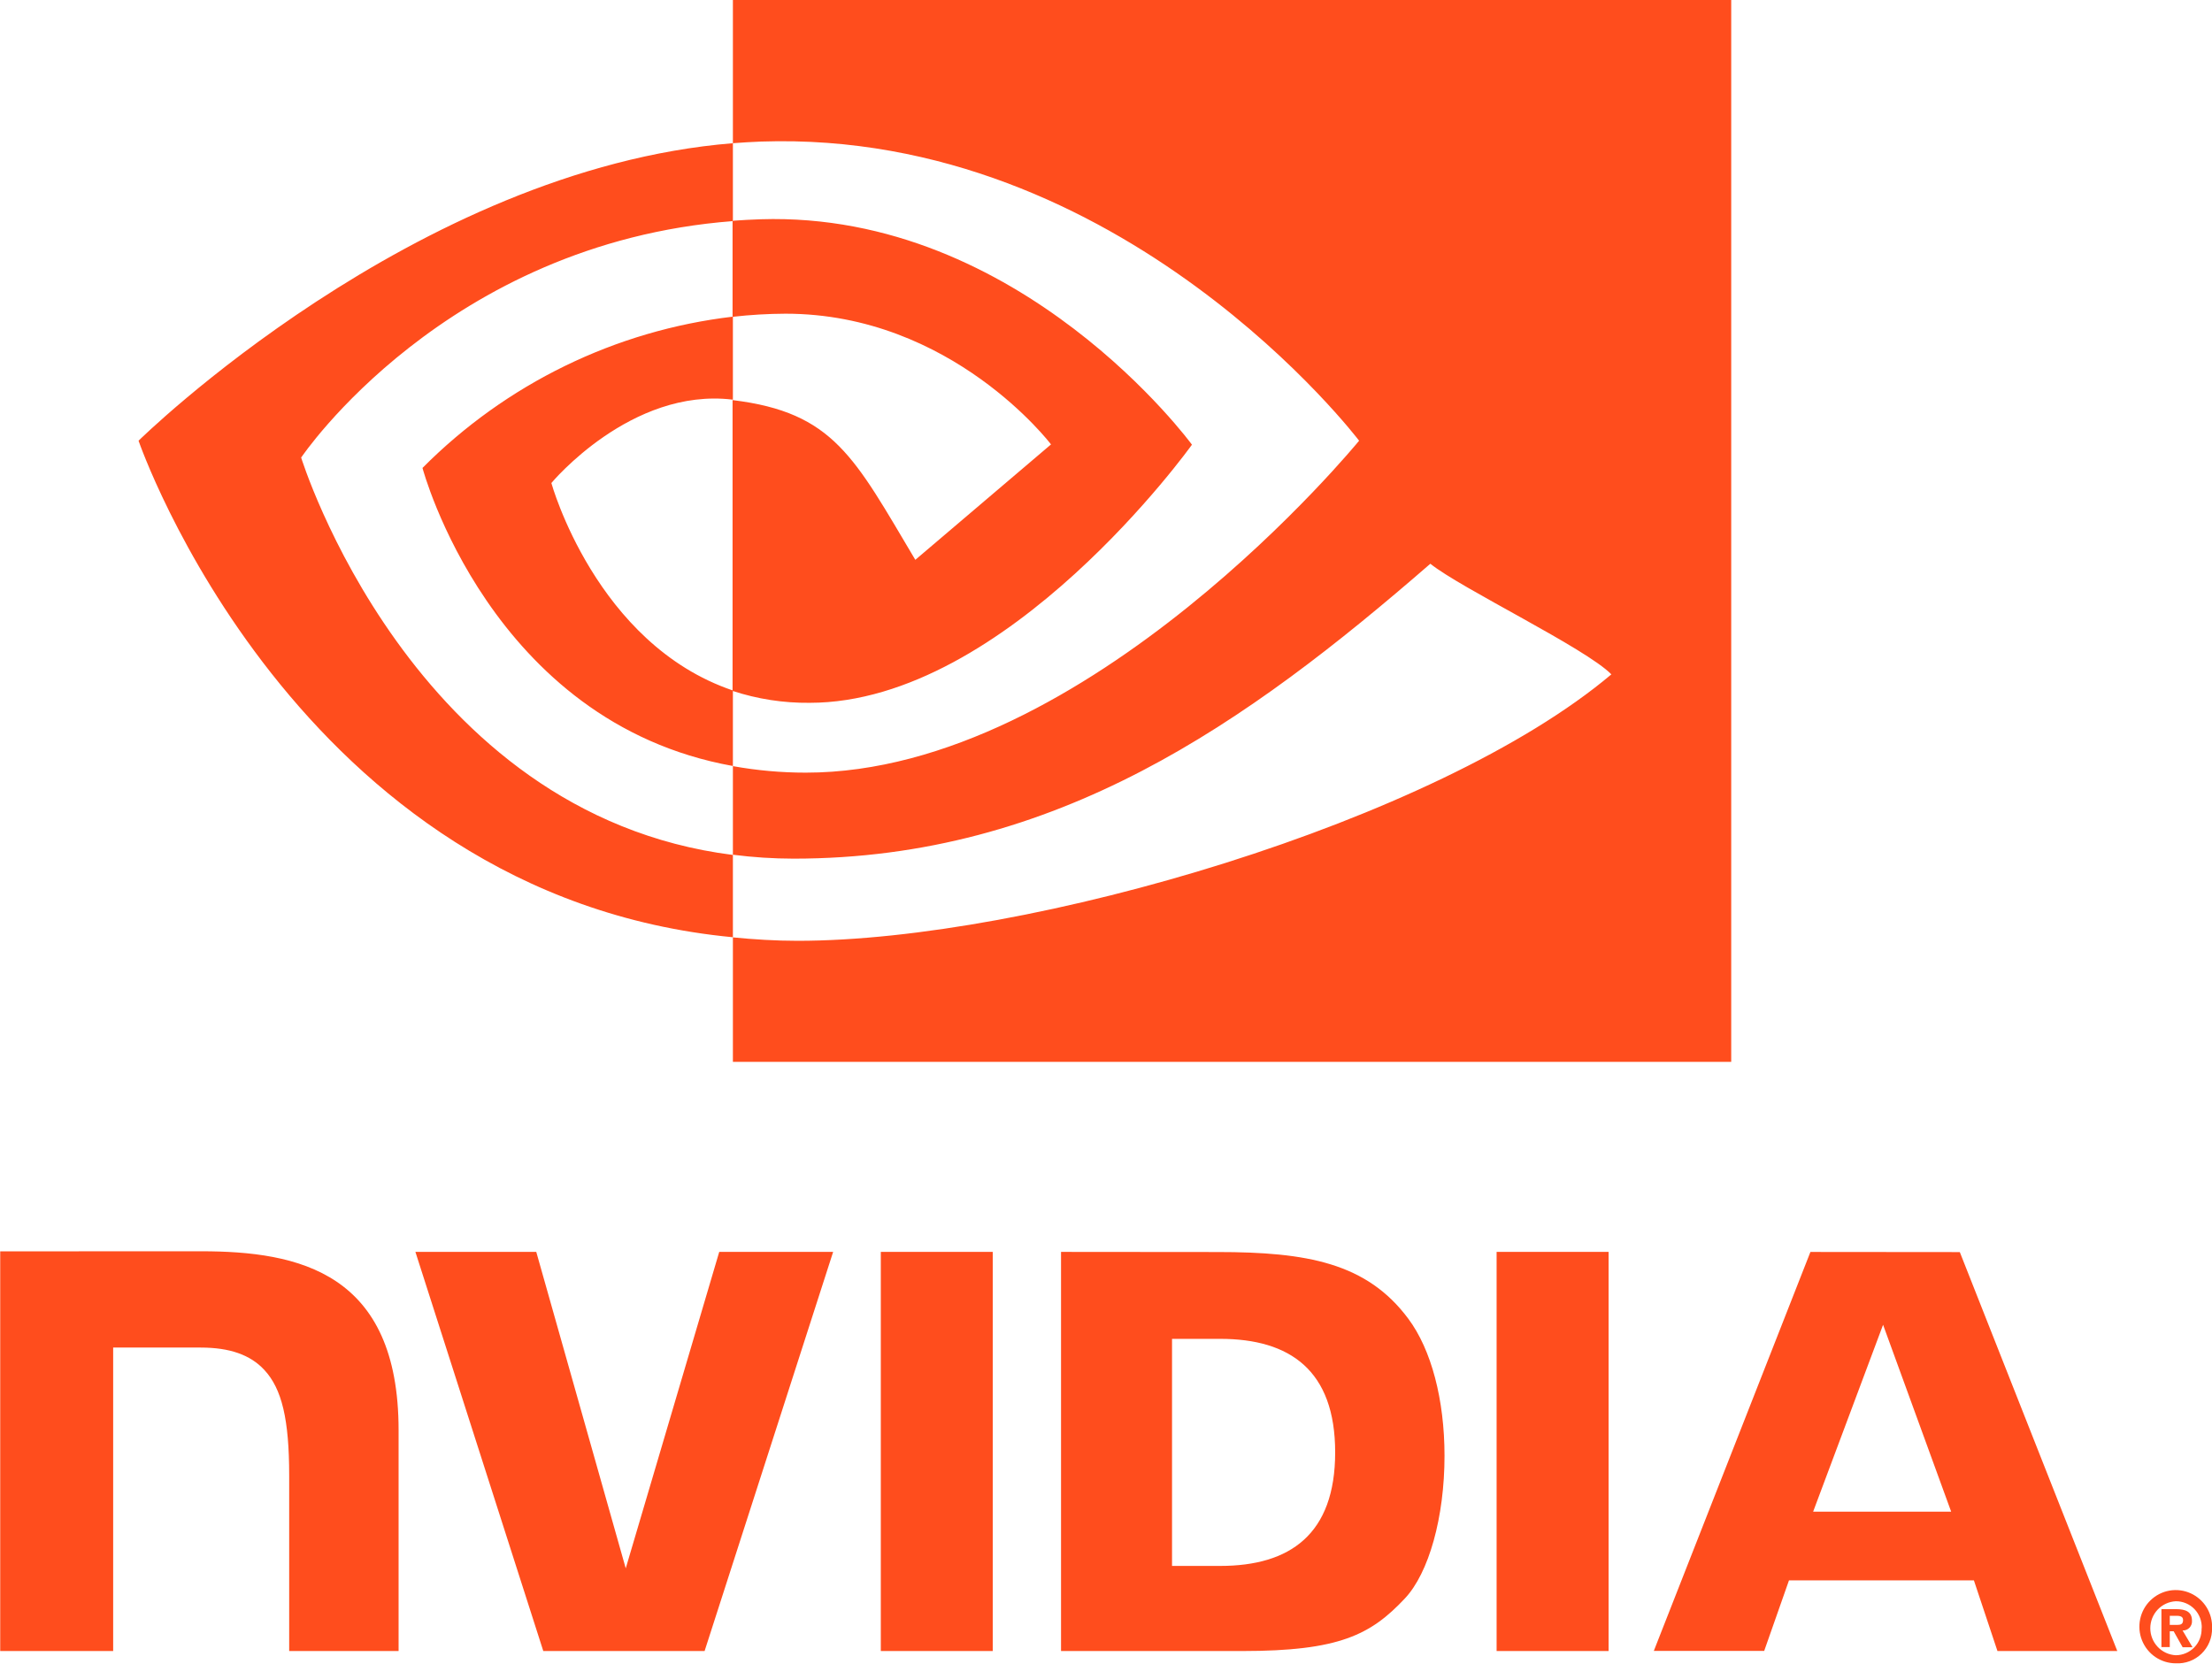
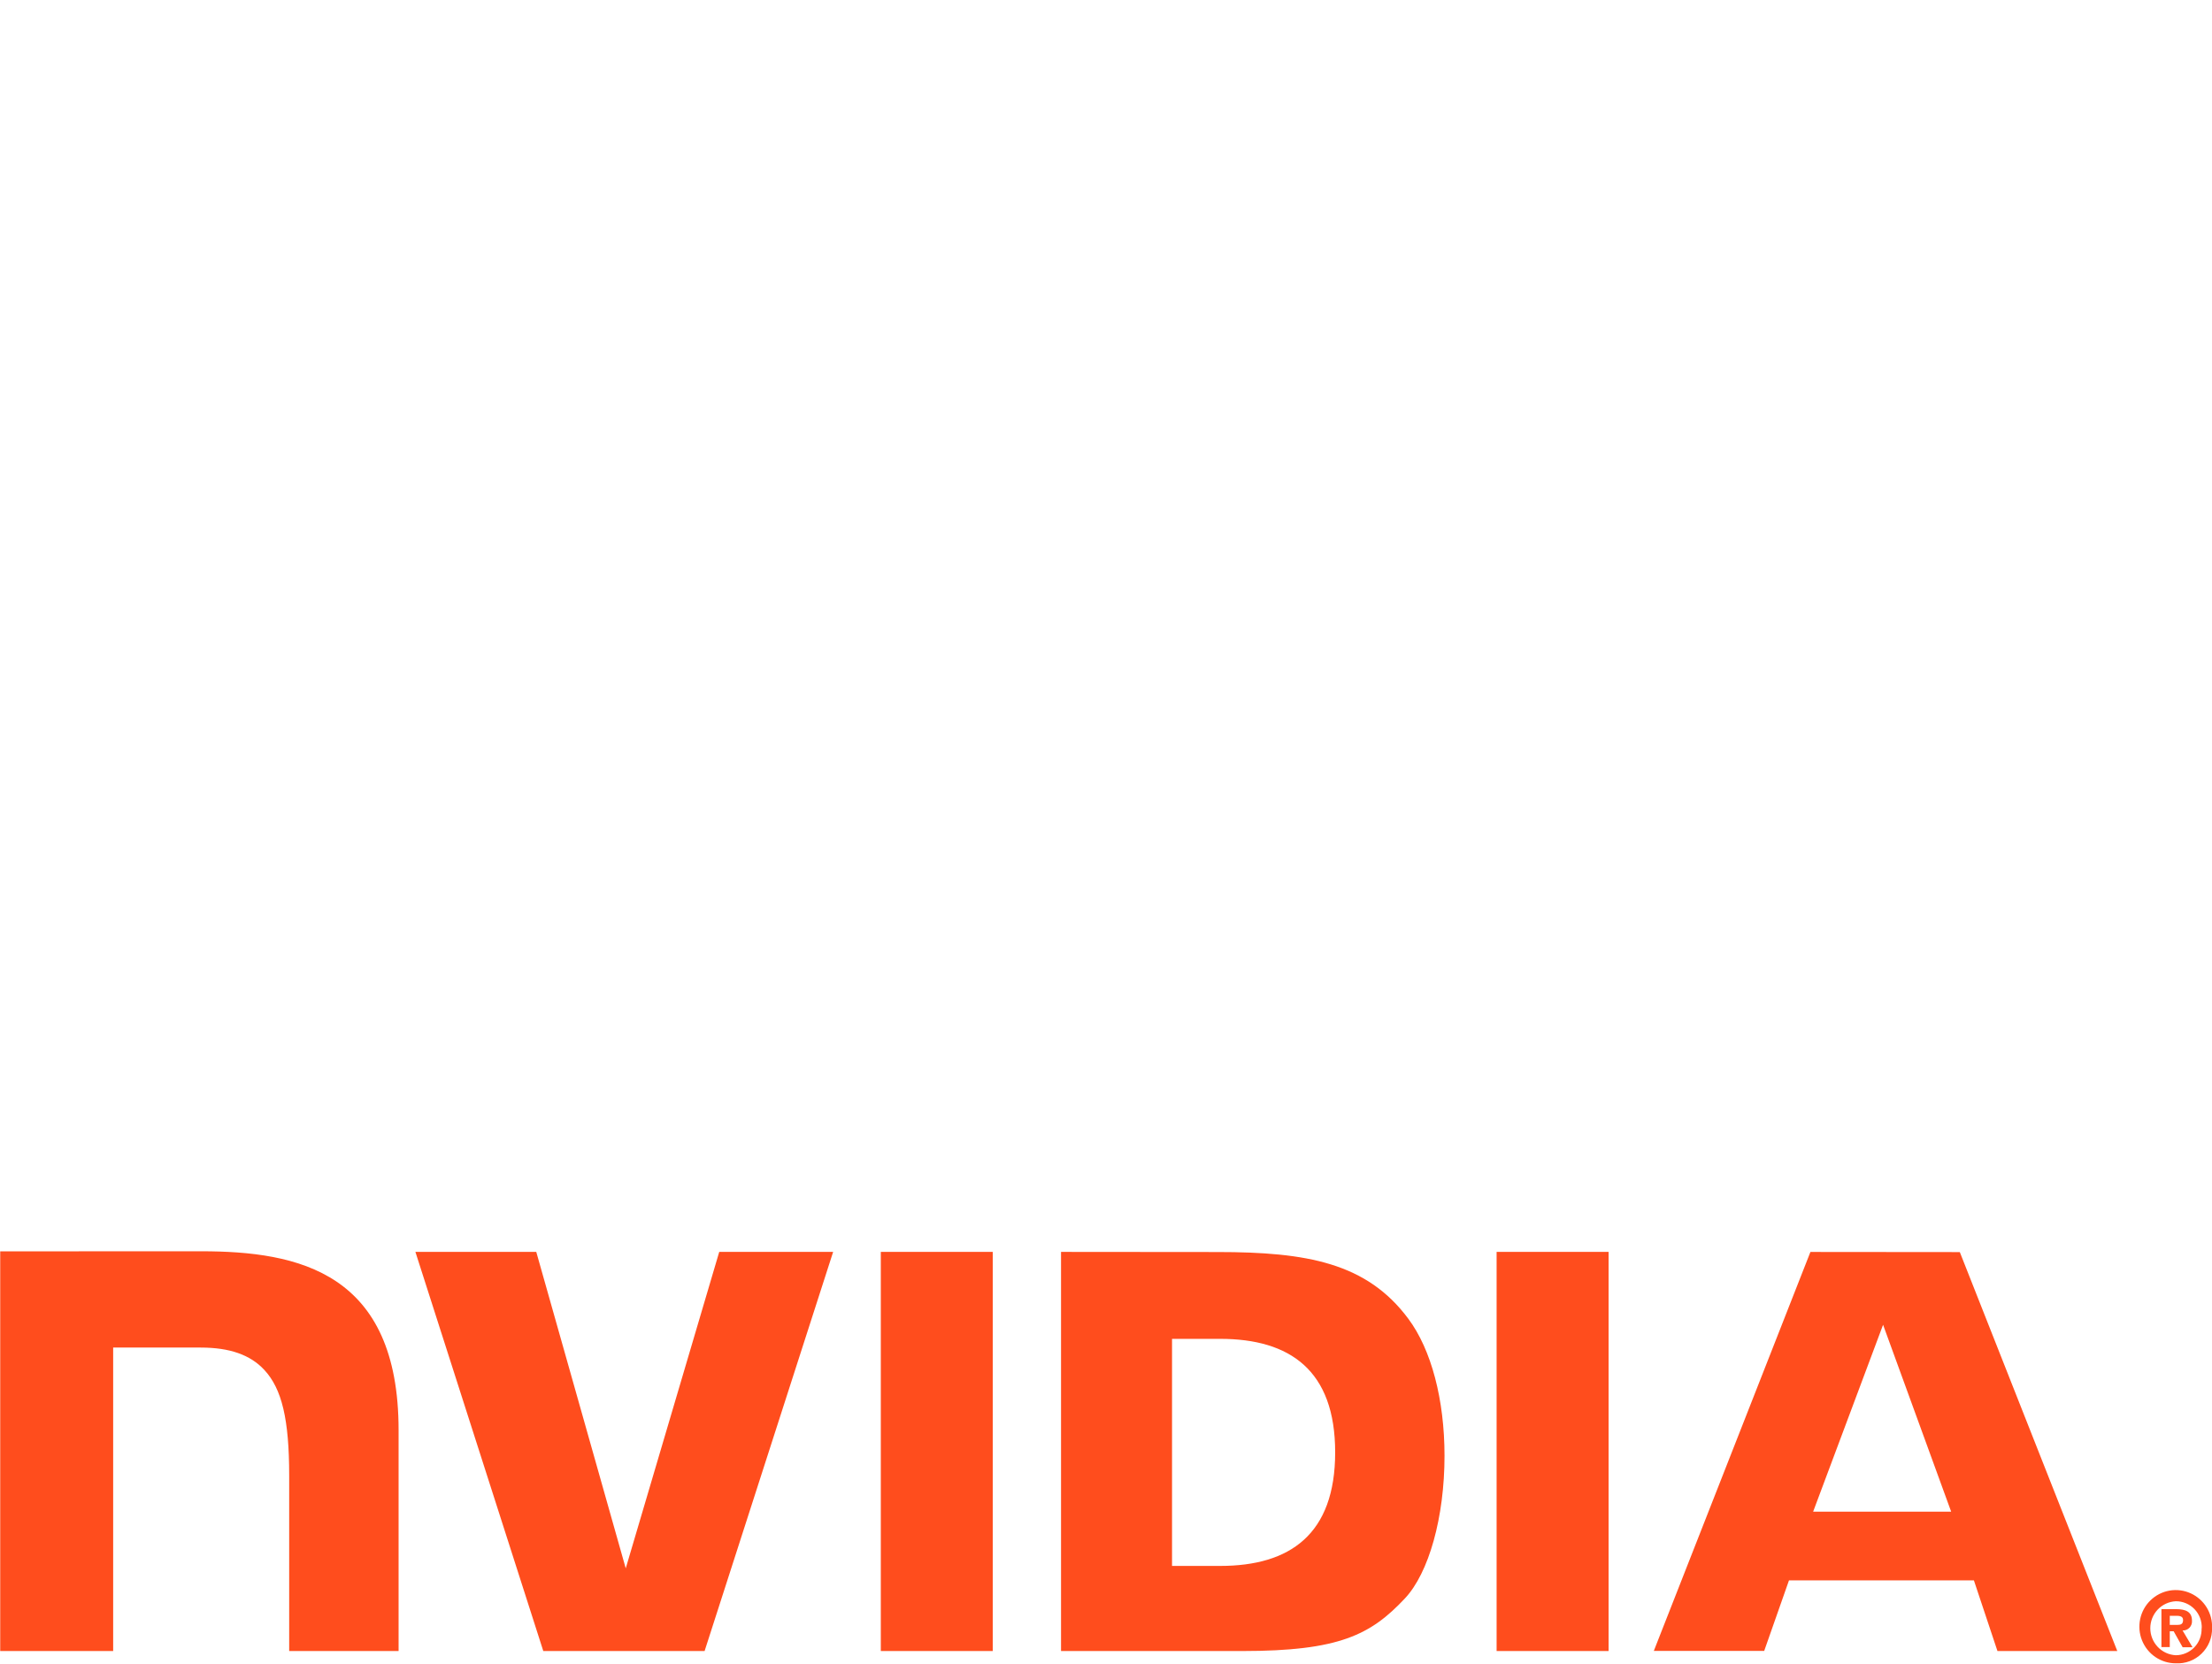
<svg xmlns="http://www.w3.org/2000/svg" width="113" height="85" viewBox="0 0 113 85" fill="none">
  <g clip-path="url(#clip0_1551_8252)">
    <path d="M110.843 83.024V82.558H111.139C111.303 82.558 111.522 82.558 111.522 82.771C111.522 82.985 111.407 83.024 111.216 83.024H110.843ZM110.843 83.35H111.042L111.501 84.166H112.005L111.497 83.308C111.563 83.311 111.628 83.3 111.689 83.276C111.75 83.251 111.805 83.214 111.85 83.167C111.896 83.119 111.931 83.062 111.952 83C111.974 82.938 111.983 82.872 111.977 82.806C111.977 82.361 111.671 82.218 111.16 82.218H110.416V84.156H110.843V83.339M113.003 83.188C113.018 82.815 112.922 82.446 112.726 82.129C112.531 81.812 112.246 81.561 111.908 81.408C111.57 81.255 111.194 81.207 110.829 81.271C110.464 81.335 110.126 81.508 109.859 81.767C109.592 82.025 109.408 82.359 109.331 82.724C109.254 83.089 109.286 83.469 109.425 83.815C109.564 84.161 109.802 84.458 110.109 84.666C110.417 84.875 110.779 84.986 111.149 84.986C111.391 84.999 111.632 84.963 111.858 84.878C112.085 84.794 112.291 84.663 112.465 84.494C112.639 84.325 112.777 84.122 112.869 83.898C112.962 83.673 113.008 83.432 113.003 83.188ZM112.468 83.188C112.475 83.367 112.447 83.546 112.384 83.714C112.321 83.882 112.225 84.035 112.102 84.164C111.979 84.293 111.831 84.396 111.667 84.466C111.503 84.537 111.327 84.573 111.149 84.573C110.798 84.555 110.468 84.402 110.225 84.145C109.983 83.888 109.848 83.548 109.848 83.194C109.848 82.84 109.983 82.499 110.225 82.242C110.468 81.986 110.798 81.833 111.149 81.815C111.328 81.813 111.505 81.848 111.67 81.918C111.835 81.987 111.984 82.09 112.108 82.22C112.232 82.349 112.328 82.503 112.391 82.671C112.454 82.84 112.483 83.019 112.475 83.199L112.468 83.188Z" fill="#FF4D1D" />
    <path d="M44.996 63.965V84.359H50.714V63.965H44.996ZM0.011 63.937V84.359H5.781V68.853H10.251C11.733 68.853 12.787 69.224 13.5 69.992C14.404 70.962 14.773 72.529 14.773 75.395V84.359H20.362V73.075C20.362 65.016 15.267 63.933 10.275 63.933L0.011 63.937ZM54.203 63.965V84.359H63.466C68.408 84.359 70.022 83.532 71.765 81.675C72.996 80.371 73.793 77.512 73.793 74.386C73.793 71.516 73.121 68.958 71.942 67.378C69.824 64.529 66.773 63.972 62.203 63.972L54.203 63.965ZM59.873 68.408H62.332C65.9 68.408 68.207 70.02 68.207 74.207C68.207 78.395 65.9 80.01 62.332 80.01H59.873V68.408ZM36.742 63.965L31.966 80.133L27.395 63.965H21.221L27.754 84.359H35.994L42.561 63.965H36.742ZM76.454 84.359H82.175V63.965H76.454V84.359ZM92.485 63.968L84.485 84.352H90.124L91.39 80.749H100.837L102.04 84.359H108.162L100.117 63.975L92.485 63.968ZM96.197 67.689L99.675 77.238H92.624L96.197 67.689Z" fill="#FF4D1D" />
-     <path d="M37.423 16.186V11.28C37.896 11.245 38.373 11.22 38.859 11.203C52.164 10.782 60.891 22.721 60.891 22.721C60.891 22.721 51.465 35.91 41.357 35.91C40.021 35.924 38.693 35.718 37.423 35.301V20.443C42.602 21.07 43.646 23.376 46.759 28.604L53.691 22.707C53.691 22.707 48.63 16.028 40.126 16.028C39.228 16.032 38.332 16.084 37.44 16.186M37.44 0V7.317C37.92 7.282 38.397 7.25 38.877 7.233C57.378 6.605 69.43 22.518 69.43 22.518C69.43 22.518 55.587 39.478 41.162 39.478C39.914 39.478 38.669 39.367 37.44 39.145V43.672C38.468 43.804 39.503 43.871 40.539 43.872C53.962 43.872 63.67 36.969 73.069 28.804C74.624 30.058 81.006 33.118 82.317 34.456C73.378 41.994 52.554 48.07 40.748 48.07C39.611 48.07 38.515 48 37.44 47.895V54.255H88.439V0H37.44ZM37.44 35.283V39.138C25.026 36.909 21.583 23.909 21.583 23.909C25.855 19.608 31.442 16.884 37.44 16.179V20.419H37.423C32.226 19.791 28.167 24.68 28.167 24.68C28.167 24.68 30.442 32.911 37.44 35.28M15.395 23.366C15.395 23.366 22.751 12.426 37.44 11.297V7.317C21.169 8.634 7.078 22.518 7.078 22.518C7.078 22.518 15.057 45.761 37.44 47.888V43.683C20.995 41.608 15.377 23.355 15.377 23.355L15.395 23.366Z" fill="#FF4D1D" />
  </g>
  <defs>
    <clipPath id="clip0_1551_8252">
      <rect width="113" height="85" fill="white" />
    </clipPath>
  </defs>
</svg>